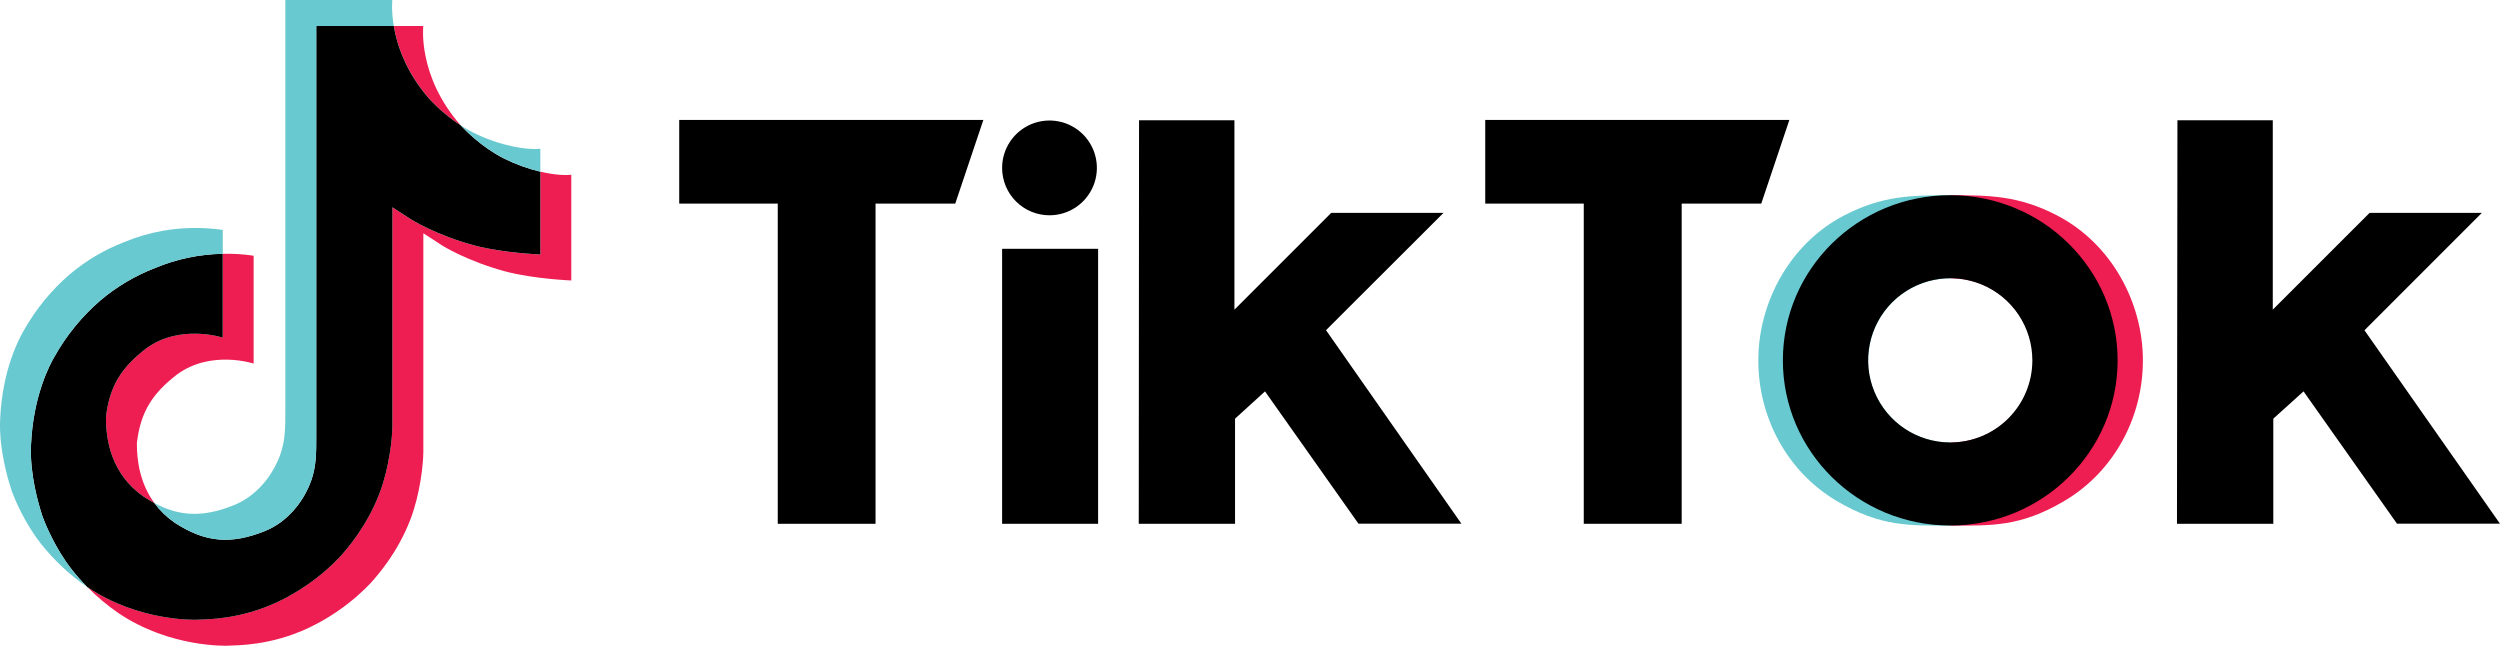
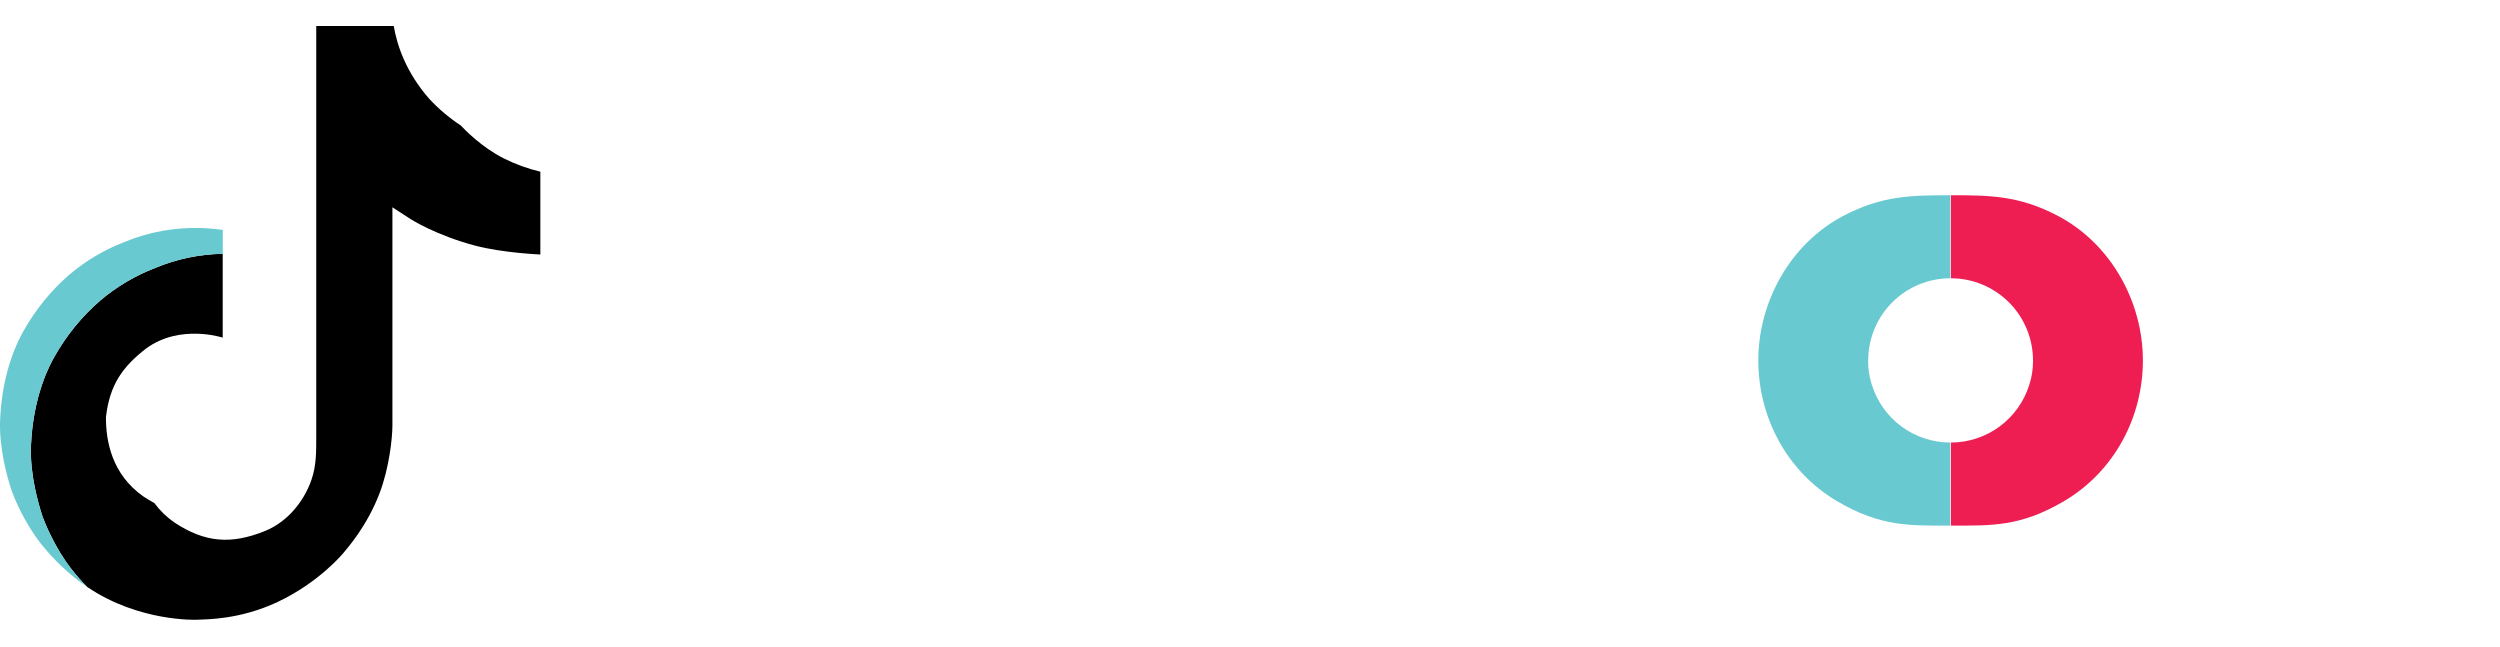
<svg xmlns="http://www.w3.org/2000/svg" width="2293" height="593" viewBox="0 0 2293 593" fill="none">
-   <path d="M20.29 506.832L22.233 512.317C21.984 511.689 21.273 509.77 20.29 506.832ZM97.174 382.526C100.586 353.052 112.172 336.549 134.005 319.632C165.245 296.721 204.268 309.681 204.268 309.681V232.797C213.754 232.544 223.245 233.131 232.628 234.55V333.493C232.628 333.493 193.617 320.533 162.378 343.456C140.557 360.361 128.947 376.875 125.547 406.349C125.44 422.354 128.319 443.275 141.575 461.365C138.298 459.612 134.957 457.614 131.553 455.371C102.351 434.912 97.032 404.217 97.174 382.526ZM393.754 90.638C372.264 66.068 364.137 41.261 361.199 23.835H388.233C388.233 23.835 382.843 69.527 422.126 114.461L422.671 115.066C412.084 108.117 402.374 99.915 393.754 90.638ZM523.983 160.296V257.248C523.983 257.248 489.486 255.839 463.957 249.062C428.31 239.585 405.399 225.049 405.399 225.049C405.399 225.049 389.572 214.683 388.292 213.961V414.168C388.292 425.316 385.366 453.155 376.446 476.375C364.801 506.749 346.829 526.687 343.524 530.762C343.524 530.762 321.667 557.713 283.107 575.862C248.349 592.234 217.832 591.82 208.71 592.234C208.71 592.234 155.957 594.414 108.488 562.227C98.223 555.132 88.641 547.097 79.867 538.226L80.103 538.403C127.585 570.59 180.326 568.411 180.326 568.411C189.459 567.996 219.976 568.411 254.722 552.039C293.247 533.89 315.14 506.939 315.14 506.939C318.409 502.864 336.464 482.926 348.061 452.539C356.958 429.332 359.908 401.48 359.908 390.333V190.149C361.187 190.884 377.003 201.249 377.003 201.249C377.003 201.249 399.926 215.797 435.572 225.262C461.113 232.039 495.599 233.448 495.599 233.448V157.476C507.398 160.237 517.456 160.983 523.983 160.296Z" fill="#EE1D52" />
  <path d="M495.611 157.476V233.425C495.611 233.425 461.125 232.015 435.584 225.239C399.938 215.762 377.014 201.226 377.014 201.226C377.014 201.226 361.199 190.86 359.92 190.125V390.357C359.92 401.504 356.994 429.355 348.073 452.563C336.428 482.949 318.457 502.887 315.152 506.962C315.152 506.962 293.283 533.913 254.734 552.062C219.988 568.434 189.471 568.02 180.337 568.434C180.337 568.434 127.596 570.614 80.115 538.427L79.878 538.249C74.865 533.185 70.147 527.837 65.745 522.233C50.594 502.958 41.306 480.165 38.972 473.662C38.968 473.634 38.968 473.606 38.972 473.579C35.217 462.277 27.327 435.137 28.405 408.849C30.312 362.47 45.95 334.002 50.084 326.871C61.034 307.423 75.276 290.023 92.175 275.445C107.088 262.865 123.991 252.856 142.191 245.828C161.867 237.577 182.935 233.154 204.267 232.797V309.681C204.267 309.681 165.245 296.768 134.017 319.632C112.184 336.549 100.598 353.052 97.186 382.526C97.044 404.217 102.363 434.912 131.541 455.382C134.945 457.633 138.286 459.631 141.564 461.377C146.661 468.29 152.865 474.314 159.926 479.206C188.429 498.03 212.311 499.345 242.852 487.119C263.216 478.945 278.546 460.524 285.654 440.112C290.12 427.365 290.06 414.535 290.06 401.267V23.835H361.14C364.078 41.261 372.205 66.068 393.694 90.638C402.315 99.915 412.024 108.117 422.612 115.066C425.739 118.442 441.732 135.134 462.262 145.381C472.878 150.678 484.068 154.736 495.611 157.476Z" fill="black" />
  <path d="M142.192 245.829C123.992 252.857 107.089 262.866 92.176 275.445C75.271 290.056 61.033 307.493 50.097 326.978C45.962 334.086 30.325 362.577 28.418 408.956C27.34 435.244 35.229 462.384 38.985 473.686C38.981 473.713 38.981 473.741 38.985 473.769C41.354 480.213 50.606 503.006 65.758 522.34C70.159 527.944 74.878 533.292 79.891 538.356C63.829 527.248 49.505 513.818 37.385 498.505C22.364 479.396 13.1 456.84 10.683 450.182C10.68 450.135 10.68 450.087 10.683 450.04V449.957C6.916 438.667 -0.998 411.515 0.104 385.192C2.011 338.813 17.649 310.345 21.783 303.214C32.716 283.727 46.955 266.289 63.862 251.681C78.772 239.097 95.676 229.088 113.879 222.064C125.233 217.354 137.06 213.878 149.158 211.699C167.389 208.516 186.01 208.24 204.328 210.881V232.797C182.975 233.147 161.886 237.57 142.192 245.829Z" fill="#69C9D0" />
-   <path d="M361.2 23.835H290.121V401.279C290.121 414.548 290.12 427.342 285.714 440.124C278.535 460.524 263.264 478.946 242.912 487.12C212.36 499.393 188.477 498.031 159.986 479.206C152.913 474.337 146.693 468.333 141.576 461.436C165.85 474.385 187.576 474.16 214.492 463.356C234.832 455.181 250.126 436.76 257.282 416.348C261.76 403.601 261.701 390.772 261.701 377.515V0H359.85C359.85 0 358.748 9.383 361.2 23.835ZM495.611 136.473V157.477C484.089 154.732 472.919 150.674 462.323 145.381C441.792 135.134 425.799 118.442 422.672 115.066C426.301 117.449 430.067 119.616 433.95 121.558C458.911 134.02 483.492 137.74 495.611 136.473Z" fill="#69C9D0" />
  <path d="M1713.45 331.53C1713.43 338.319 1714.44 345.072 1716.43 351.563C1716.53 352.021 1716.67 352.47 1716.85 352.903C1721.6 368.258 1731.15 381.686 1744.09 391.221C1757.03 400.756 1772.69 405.896 1788.76 405.889V482.063C1751.67 482.063 1725.12 483.373 1684.58 459.47C1638.62 432.203 1612.72 382.343 1612.72 330.577C1612.72 277.174 1641.71 223.682 1690.86 197.904C1726.58 179.21 1753.64 179.091 1788.85 179.091V255.236C1768.87 255.236 1749.71 263.173 1735.58 277.303C1721.45 291.432 1713.51 310.595 1713.51 330.577L1713.45 331.53Z" fill="#69C9D0" />
  <path d="M1864.67 331.53C1864.67 338.318 1863.67 345.069 1861.69 351.563C1861.69 352.01 1861.43 352.456 1861.28 352.903C1856.51 368.253 1846.96 381.676 1834.02 391.209C1821.08 400.743 1805.43 405.887 1789.36 405.889V482.063C1826.42 482.063 1853 483.373 1893.4 459.47C1939.51 432.203 1965.46 382.343 1965.46 330.577C1965.46 277.174 1936.47 223.682 1887.32 197.904C1851.6 179.21 1824.54 179.091 1789.36 179.091V255.236C1809.34 255.244 1828.49 263.185 1842.61 277.313C1856.74 291.442 1864.67 310.601 1864.67 330.577V331.53Z" fill="#EE1D52" />
-   <path d="M622.984 110H901.935L876.156 186.74H803.047V480.455H713.358V186.74H622.984V110ZM1362.26 110V186.74H1452.63V480.455H1542.44V186.74H1615.43L1641.21 110H1362.26ZM962.63 197.457C971.226 197.451 979.627 194.896 986.771 190.116C993.914 185.335 999.48 178.544 1002.76 170.6C1006.05 162.657 1006.9 153.918 1005.22 145.488C1003.54 137.059 999.393 129.318 993.311 123.244C987.228 117.17 979.482 113.036 971.05 111.365C962.618 109.694 953.881 110.561 945.941 113.856C938.002 117.15 931.219 122.725 926.448 129.876C921.677 137.026 919.134 145.43 919.14 154.026C919.14 159.734 920.265 165.387 922.452 170.66C924.638 175.933 927.842 180.723 931.882 184.757C935.921 188.791 940.716 191.989 945.992 194.168C951.268 196.347 956.922 197.464 962.63 197.457ZM919.14 480.455H1007.19V228.177H919.14V480.455ZM1323.98 195.254H1220.98L1132.21 284.02V110.298H1044.73L1044.46 480.455H1132.78V384.009L1160.26 358.974L1245.99 480.336H1340.41L1216.22 302.863L1323.98 195.254ZM2168.69 302.922L2276.35 195.254H2173.39L2084.59 284.02V110.298H1997.14L1996.72 480.455H2085.07V384.009L2112.81 358.974L2198.54 480.336H2292.99L2168.69 302.922ZM1942.27 330.517C1942.27 414.163 1873.54 482.003 1788.76 482.003C1703.99 482.003 1635.25 414.163 1635.25 330.517C1635.25 246.87 1703.99 179.031 1788.76 179.031C1873.54 179.031 1942.27 246.9 1942.27 330.576V330.517ZM1864.08 330.517C1864.08 315.622 1859.66 301.061 1851.38 288.676C1843.11 276.291 1831.35 266.638 1817.59 260.938C1803.82 255.238 1788.68 253.747 1774.07 256.653C1759.46 259.558 1746.04 266.731 1735.51 277.263C1724.98 287.796 1717.81 301.215 1714.9 315.824C1711.99 330.433 1713.49 345.576 1719.19 359.337C1724.89 373.099 1734.54 384.861 1746.92 393.136C1759.31 401.411 1773.87 405.828 1788.76 405.828C1808.73 405.828 1827.87 397.902 1842 383.791C1856.12 369.68 1864.06 350.54 1864.08 330.576V330.517Z" fill="black" />
</svg>